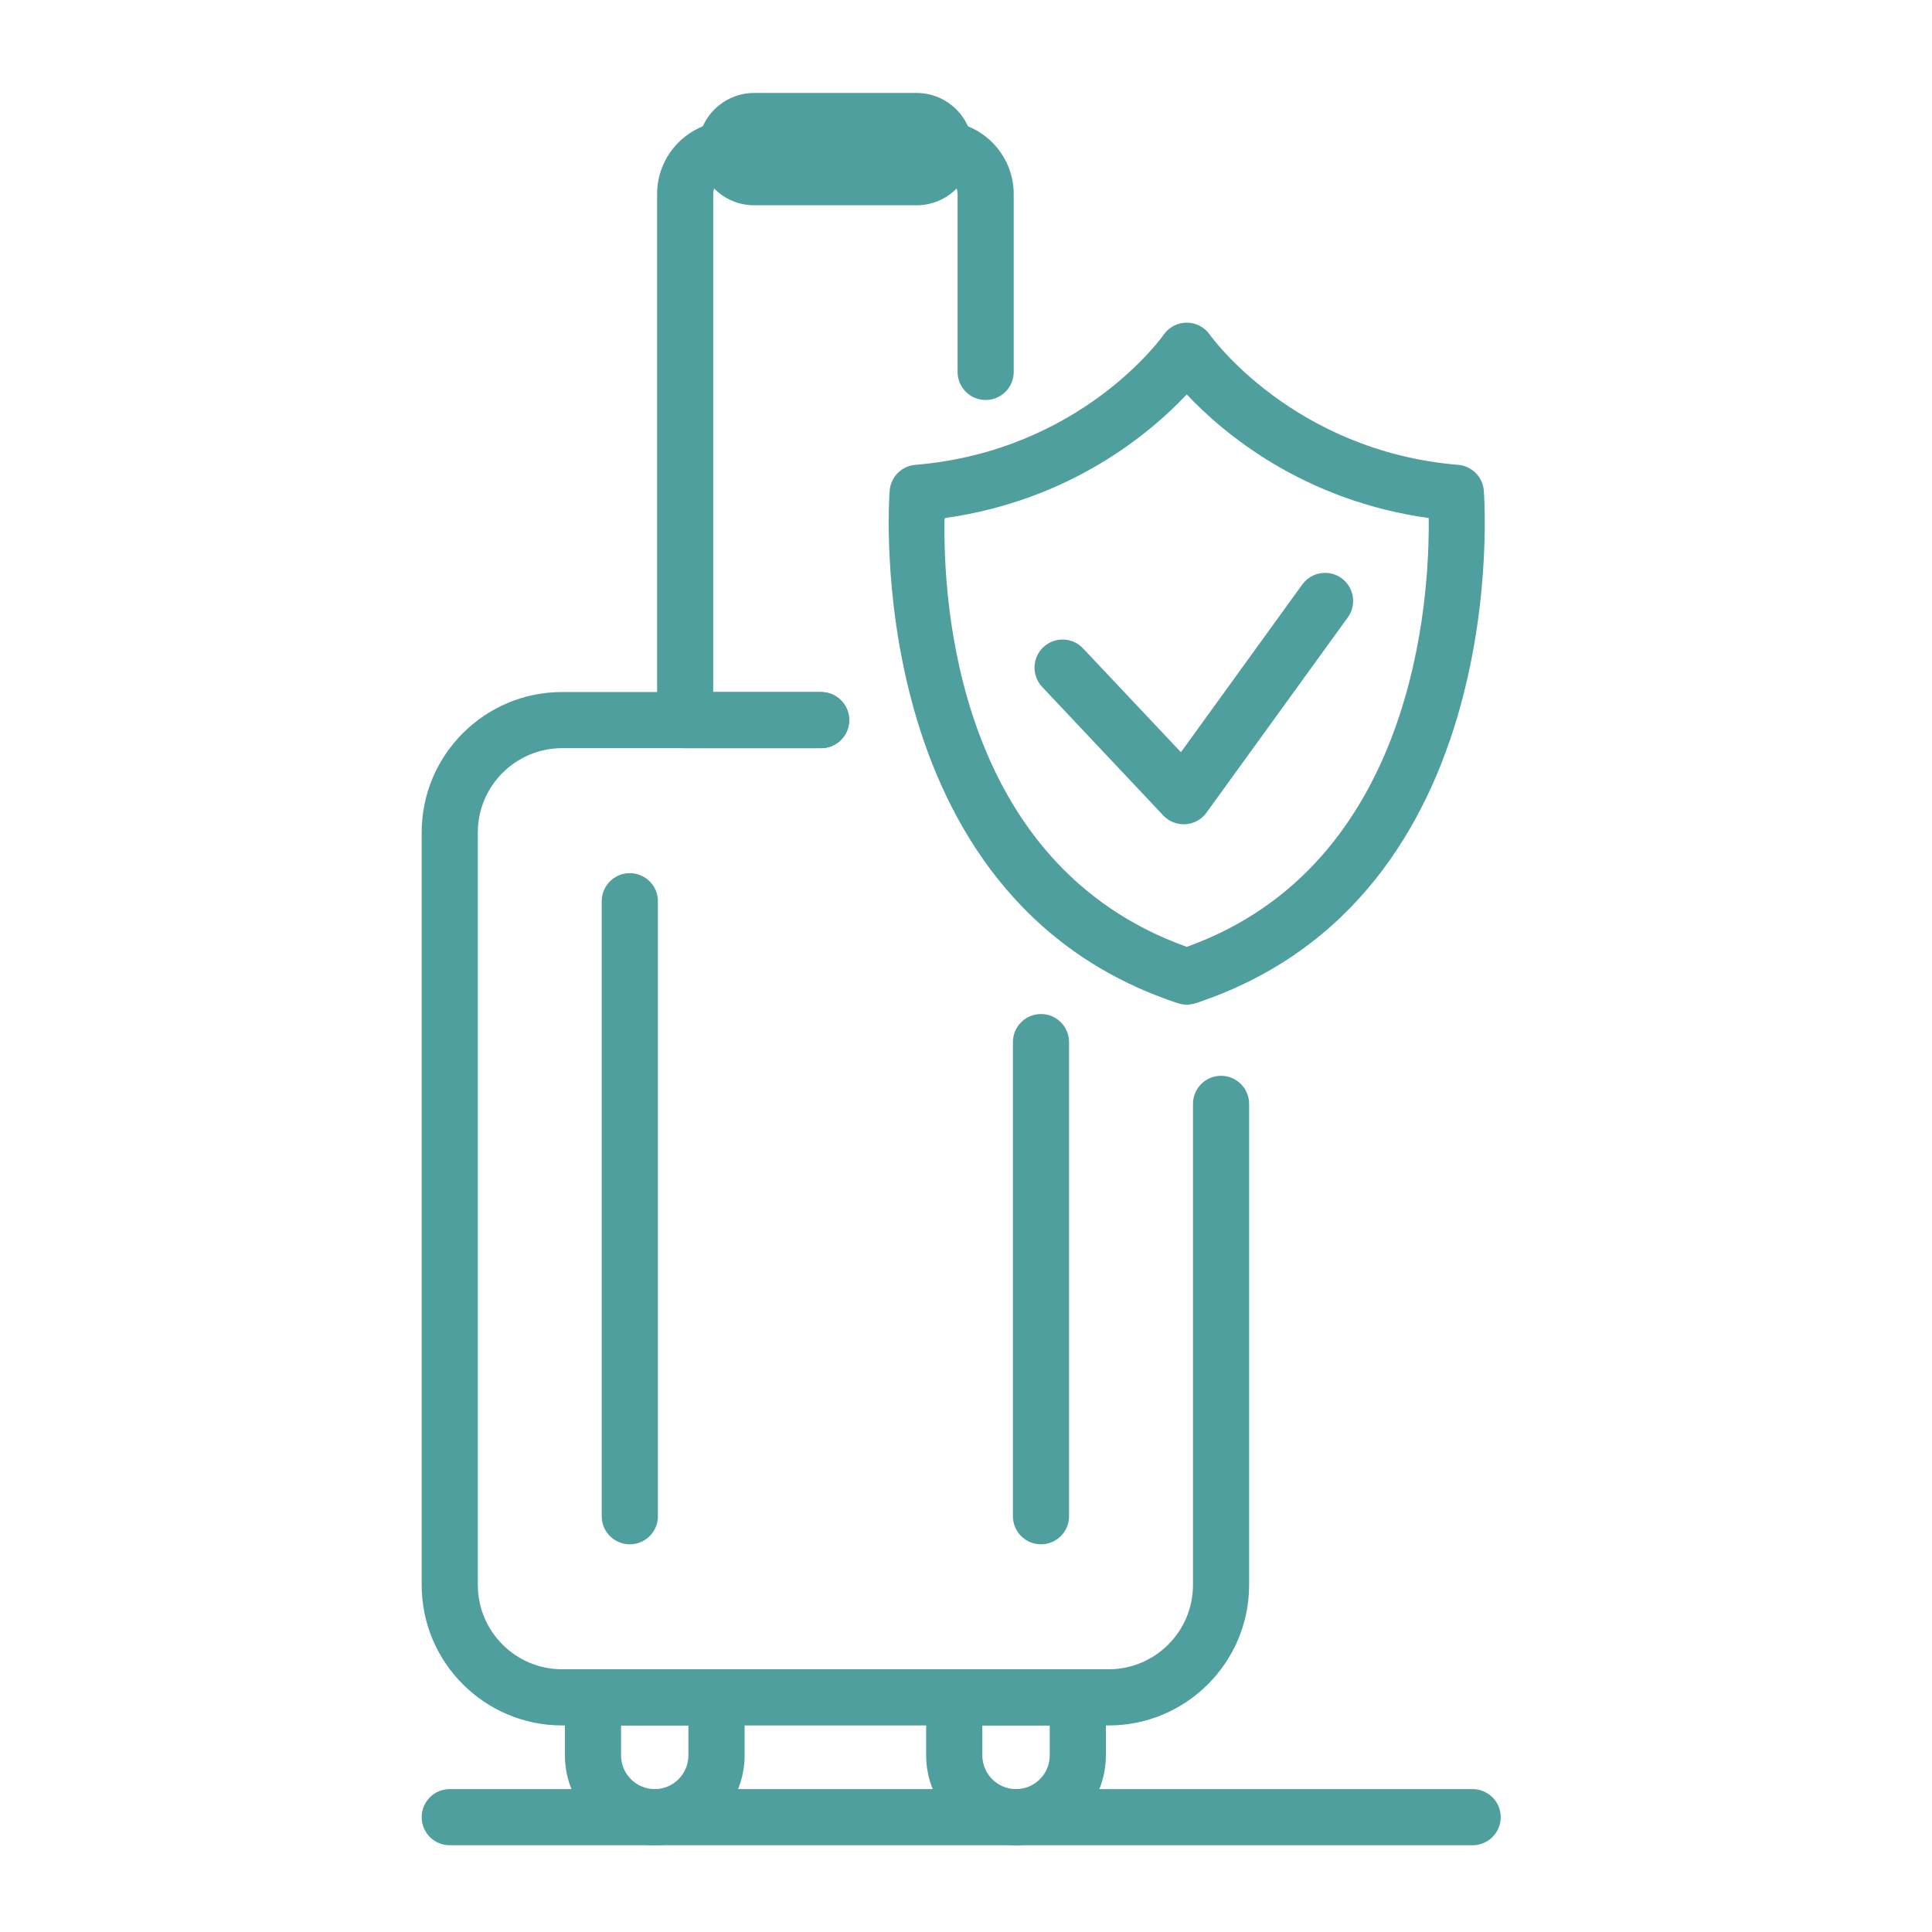
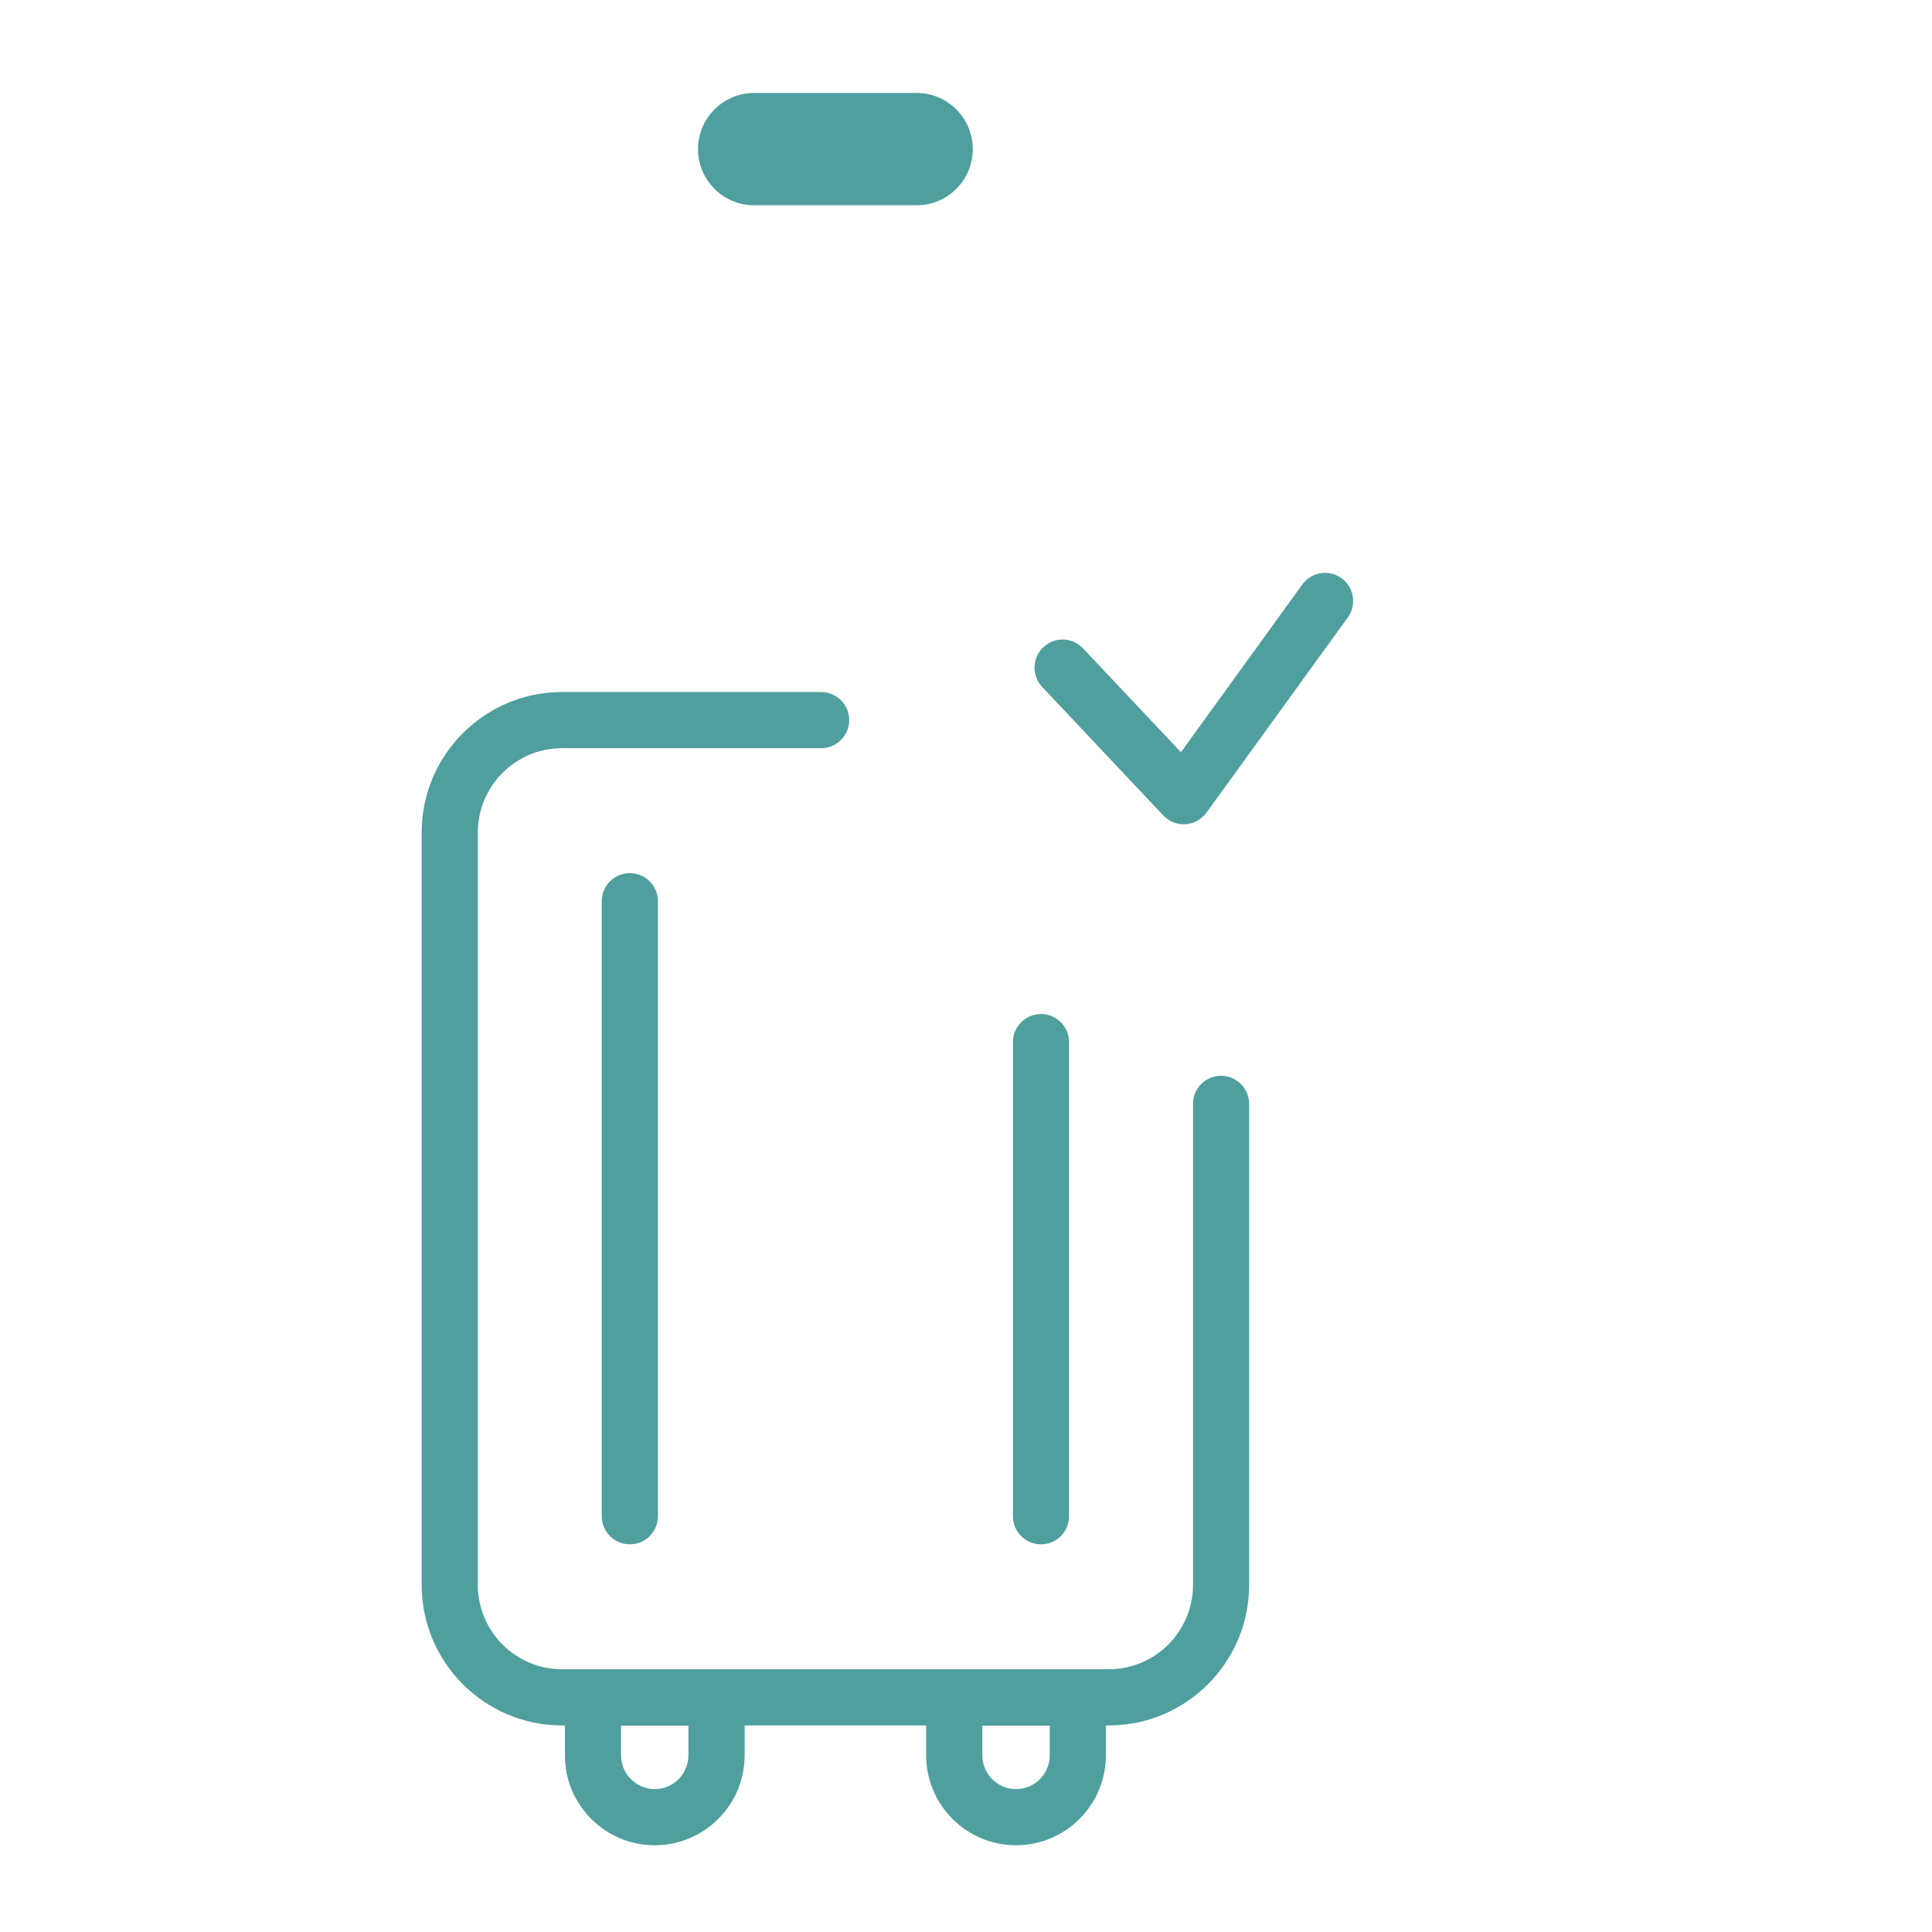
<svg xmlns="http://www.w3.org/2000/svg" xml:space="preserve" width="8.467mm" height="8.467mm" version="1.1" style="shape-rendering:geometricPrecision; text-rendering:geometricPrecision; image-rendering:optimizeQuality; fill-rule:evenodd; clip-rule:evenodd" viewBox="0 0 846.66 846.66">
  <defs>
    <style type="text/css">
   
    .fil0 {fill:#4F9F9E;fill-rule:nonzero}
   
  </style>
  </defs>
  <g id="Layer_x0020_1">
-     <path class="fil0" d="M413.94 227.05c-0.73,35.25 4.74,151.62 106.13,187.89 100.17,-35.93 106.46,-152.88 106.03,-187.91 -55.15,-7.73 -90.08,-37.23 -106.03,-54.19 -15.98,16.98 -50.91,46.48 -106.13,54.21zm106.13 213.21c-1.3,0 -2.61,-0.2 -3.86,-0.61 -140.1,-46.24 -126.48,-222.94 -126.32,-224.73 0.51,-5.98 5.26,-10.72 11.23,-11.21 72.86,-6.07 108.48,-56.48 108.82,-57.01 2.3,-3.31 6.08,-5.31 10.13,-5.31 4.05,0 7.82,2 10.13,5.31 0.32,0.5 36.47,50.98 108.81,57.01 5.97,0.49 10.73,5.23 11.24,11.21 0.16,1.79 13.78,178.49 -126.33,224.73 -1.24,0.41 -2.55,0.61 -3.85,0.61z" />
    <path class="fil0" d="M518.76 361.23c-3.38,0 -6.63,-1.39 -8.97,-3.86l-53.09 -56.35c-4.65,-4.95 -4.41,-12.75 0.52,-17.41 4.96,-4.66 12.74,-4.42 17.39,0.52l42.91 45.52 53.19 -73.52c4,-5.49 11.68,-6.73 17.19,-2.74 5.5,3.97 6.73,11.67 2.75,17.17l-61.93 85.56c-2.14,2.98 -5.52,4.85 -9.16,5.09 -0.28,0.02 -0.53,0.02 -0.8,0.02z" />
    <path class="fil0" d="M485.87 756.14l-239.56 0c-33.93,0 -61.52,-27.61 -61.52,-61.54l0 -329.8c0,-33.94 27.59,-61.53 61.52,-61.53l113.52 0c6.8,0 12.31,5.49 12.31,12.3 0,6.8 -5.51,12.31 -12.31,12.31l-113.52 0c-20.36,0 -36.91,16.55 -36.91,36.92l0 329.8c0,20.34 16.55,36.92 36.91,36.92l239.56 0c20.37,0 36.93,-16.58 36.93,-36.92l0 -210.84c0,-6.8 5.51,-12.31 12.3,-12.31 6.8,0 12.3,5.51 12.3,12.31l0 210.84c0,33.93 -27.6,61.54 -61.53,61.54z" />
-     <path class="fil0" d="M359.83 327.88l-59.57 0c-6.8,0 -12.3,-5.51 -12.3,-12.31l0 -230.53c0,-17.64 14.35,-32 31.99,-32l92.29 0c17.64,0 32,14.36 32,32l0 77.94c0,6.8 -5.51,12.31 -12.31,12.31 -6.8,0 -12.29,-5.51 -12.29,-12.31l0 -77.94c0,-4.07 -3.31,-7.38 -7.4,-7.38l-92.29 0c-4.08,0 -7.4,3.31 -7.4,7.38l0 218.23 47.28 0c6.8,0 12.32,5.49 12.32,12.3 0,6.8 -5.52,12.31 -12.32,12.31z" />
    <path class="fil0" d="M401.68 89.96l-71.17 0c-13.59,0 -24.62,-11.02 -24.62,-24.61 0,-13.59 11.03,-24.61 24.62,-24.61l71.17 0c13.59,0 24.62,11.02 24.62,24.61 0,13.59 -11.03,24.61 -24.62,24.61z" />
    <path class="fil0" d="M272.16 756.14l0 13.12c0,8.15 6.62,14.78 14.77,14.78 8.13,0 14.75,-6.63 14.75,-14.78l0 -13.12 -29.52 0zm14.77 52.51c-21.72,0 -39.37,-17.67 -39.37,-39.39l0 -25.43c0,-6.8 5.49,-12.31 12.29,-12.31l54.14 0c6.81,0 12.33,5.51 12.33,12.31l0 25.43c0,21.72 -17.69,39.39 -39.39,39.39z" />
    <path class="fil0" d="M430.49 756.14l0 13.12c0,8.15 6.62,14.78 14.77,14.78 8.15,0 14.77,-6.63 14.77,-14.78l0 -13.12 -29.54 0zm14.77 52.51c-21.72,0 -39.39,-17.67 -39.39,-39.39l0 -25.43c0,-6.8 5.53,-12.31 12.33,-12.31l54.14 0c6.79,0 12.29,5.51 12.29,12.31l0 25.43c0,21.72 -17.65,39.39 -39.37,39.39z" />
    <path class="fil0" d="M276 676.76c-6.8,0 -12.31,-5.51 -12.31,-12.31l0 -269.5c0,-6.8 5.51,-12.31 12.31,-12.31 6.8,0 12.32,5.51 12.32,12.31l0 269.5c0,6.8 -5.52,12.31 -12.32,12.31z" />
    <path class="fil0" d="M456.2 676.76c-6.81,0 -12.31,-5.51 -12.31,-12.31l0 -207.75c0,-6.81 5.5,-12.32 12.31,-12.32 6.8,0 12.29,5.51 12.29,12.32l0 207.75c0,6.8 -5.49,12.31 -12.29,12.31z" />
-     <path class="fil0" d="M645.34 808.65l-448.26 0c-6.79,0 -12.29,-5.52 -12.29,-12.32 0,-6.78 5.5,-12.29 12.29,-12.29l448.26 0c6.8,0 12.32,5.51 12.32,12.29 0,6.8 -5.52,12.32 -12.32,12.32z" />
  </g>
</svg>